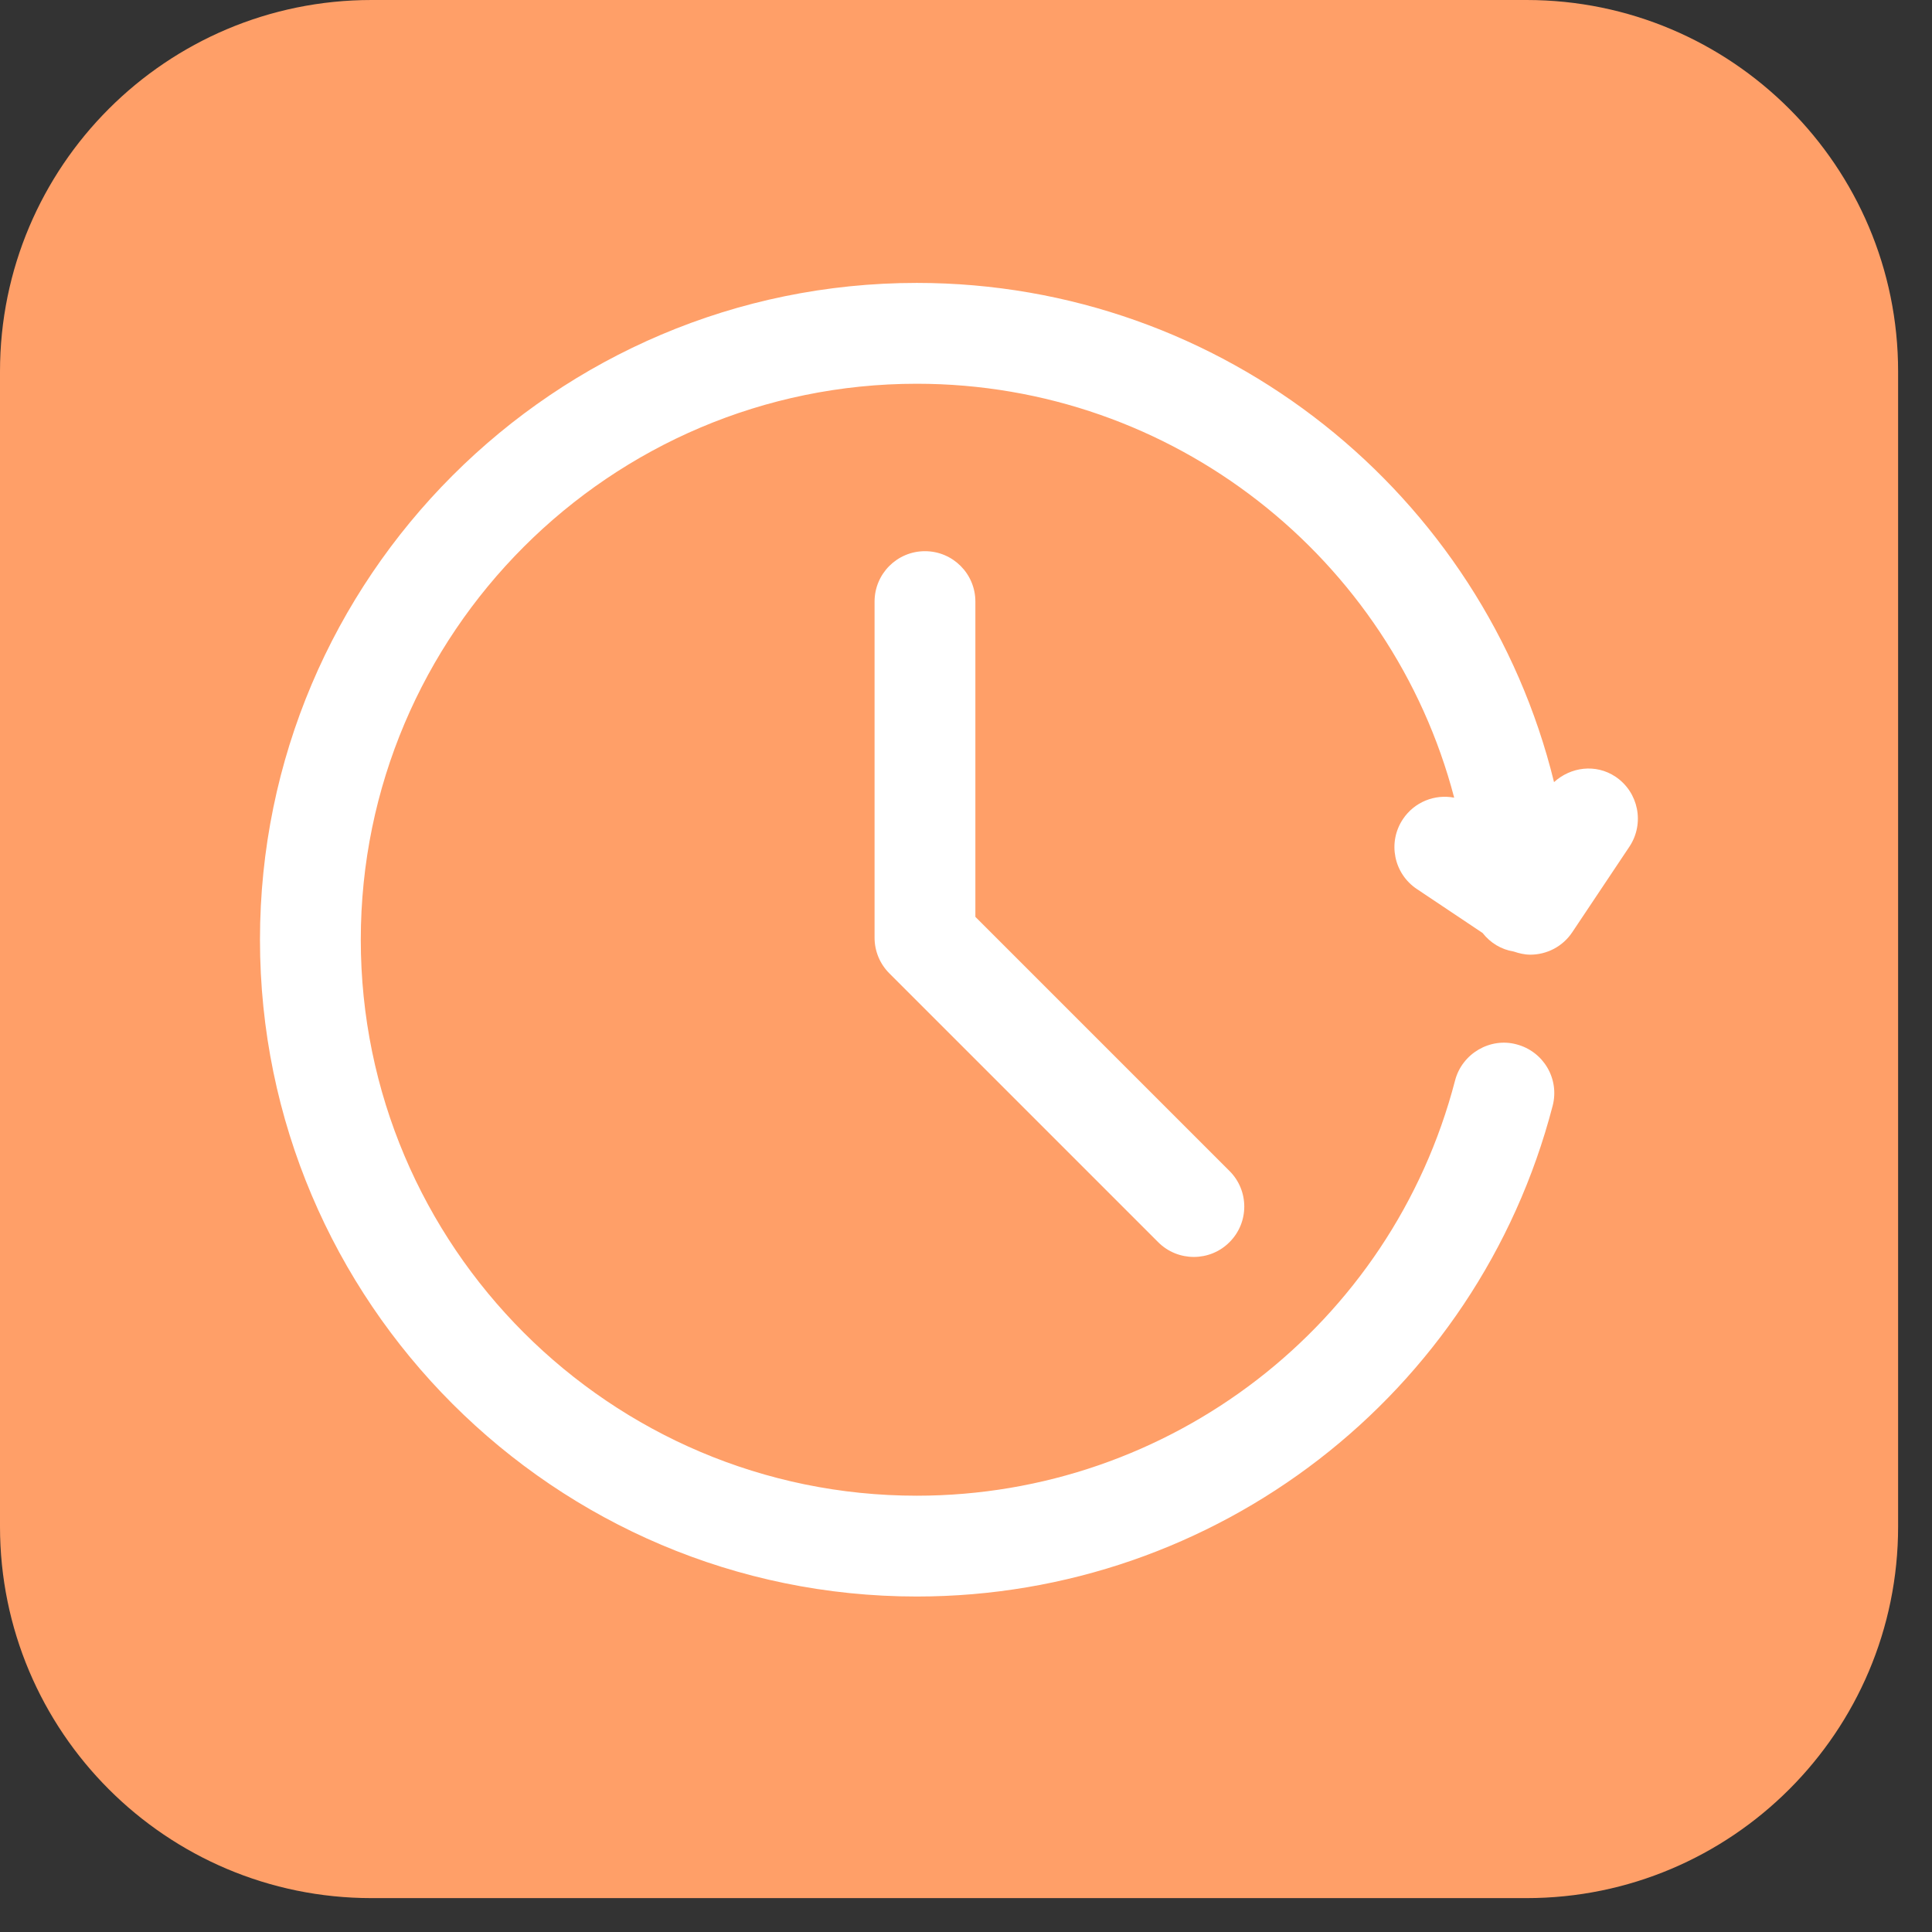
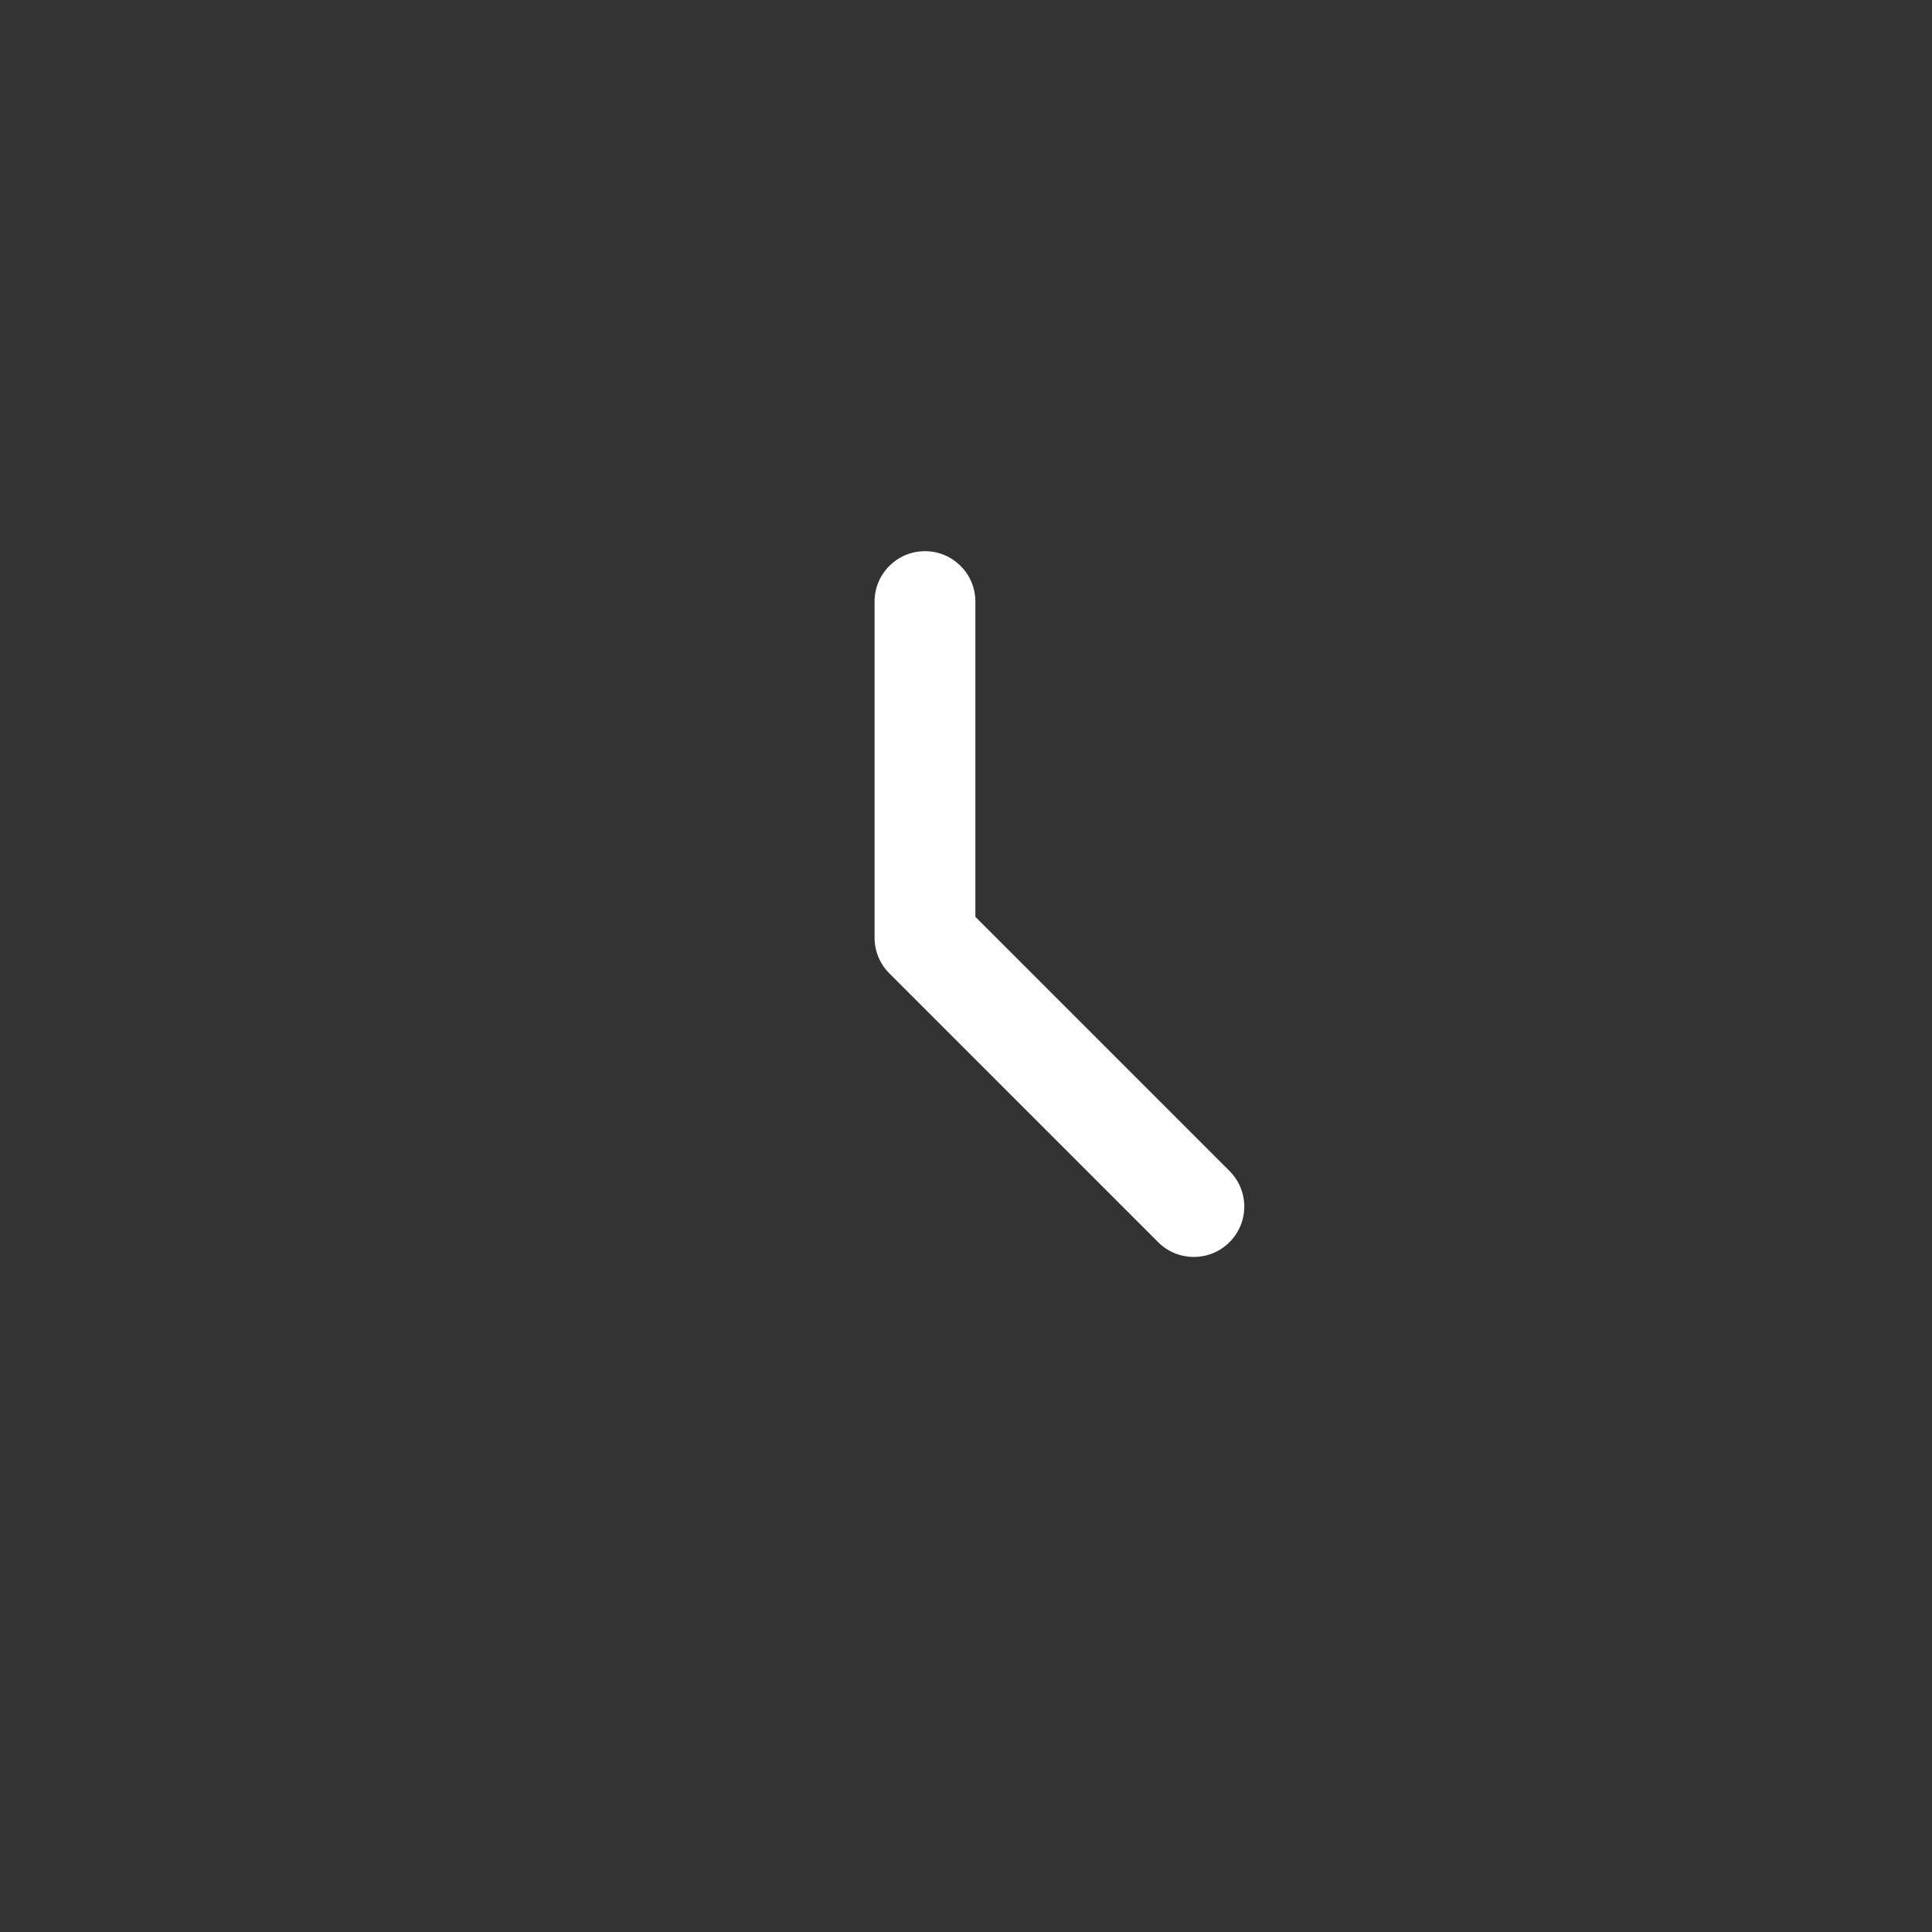
<svg xmlns="http://www.w3.org/2000/svg" width="103" zoomAndPan="magnify" viewBox="0 0 77.25 77.25" height="103" preserveAspectRatio="xMidYMid meet" version="1.0">
  <rect x="0" y="0" width="77.25" height="77.25" fill="#333333" stroke="none" />
  <defs>
    <clipPath id="89e1aaecb1">
-       <path d="M 0 0 L 75.895 0 L 75.895 75.895 L 0 75.895 Z M 0 0 " clip-rule="nonzero" />
-     </clipPath>
+       </clipPath>
    <clipPath id="8cd80aeb67">
-       <path d="M 14.855 0 L 61.039 0 C 69.242 0 75.895 6.652 75.895 14.855 L 75.895 61.039 C 75.895 69.242 69.242 75.895 61.039 75.895 L 14.855 75.895 C 6.652 75.895 0 69.242 0 61.039 L 0 14.855 C 0 6.652 6.652 0 14.855 0 Z M 14.855 0 " clip-rule="nonzero" />
-     </clipPath>
+       </clipPath>
  </defs>
  <g clip-path="url(#89e1aaecb1)">
    <g clip-path="url(#8cd80aeb67)">
-       <path fill="#ff9f68" d="M 0 0 L 75.895 0 L 75.895 75.895 L 0 75.895 Z M 0 0 " fill-opacity="1" fill-rule="nonzero" />
-     </g>
+       </g>
  </g>
  <path fill="#ffffff" d="M 36.984 22.039 C 35.871 22.039 34.969 22.941 34.969 24.055 L 34.969 37.492 C 34.969 38.027 35.18 38.539 35.559 38.918 L 46.309 49.668 C 46.703 50.062 47.219 50.258 47.734 50.258 C 48.254 50.258 48.766 50.062 49.16 49.668 C 49.949 48.883 49.949 47.605 49.16 46.82 L 39 36.66 L 39 24.055 C 39 22.941 38.098 22.039 36.984 22.039 Z M 36.984 22.039 " fill-opacity="1" fill-rule="nonzero" />
-   <path fill="#ffffff" d="M 64.594 31.055 C 63.805 30.531 62.805 30.664 62.137 31.273 C 59.316 19.77 48.918 11.312 36.656 11.312 C 22.176 11.312 10.395 23.094 10.395 37.574 C 10.395 52.055 22.176 63.836 36.656 63.836 C 48.621 63.836 59.078 55.77 62.082 44.215 C 62.363 43.137 61.715 42.039 60.637 41.758 C 59.586 41.473 58.461 42.121 58.18 43.203 C 55.637 52.977 46.785 59.805 36.656 59.805 C 24.398 59.805 14.426 49.832 14.426 37.574 C 14.426 25.32 24.398 15.344 36.656 15.344 C 46.918 15.344 55.641 22.332 58.145 31.895 C 57.375 31.746 56.559 32.059 56.094 32.754 C 55.477 33.68 55.727 34.93 56.652 35.547 L 59.281 37.305 C 59.594 37.703 60.023 37.965 60.527 38.047 C 60.746 38.121 60.965 38.172 61.188 38.172 C 61.84 38.172 62.48 37.855 62.867 37.273 L 65.152 33.852 C 65.766 32.926 65.52 31.676 64.594 31.055 Z M 64.594 31.055 " fill-opacity="1" fill-rule="nonzero" />
</svg>